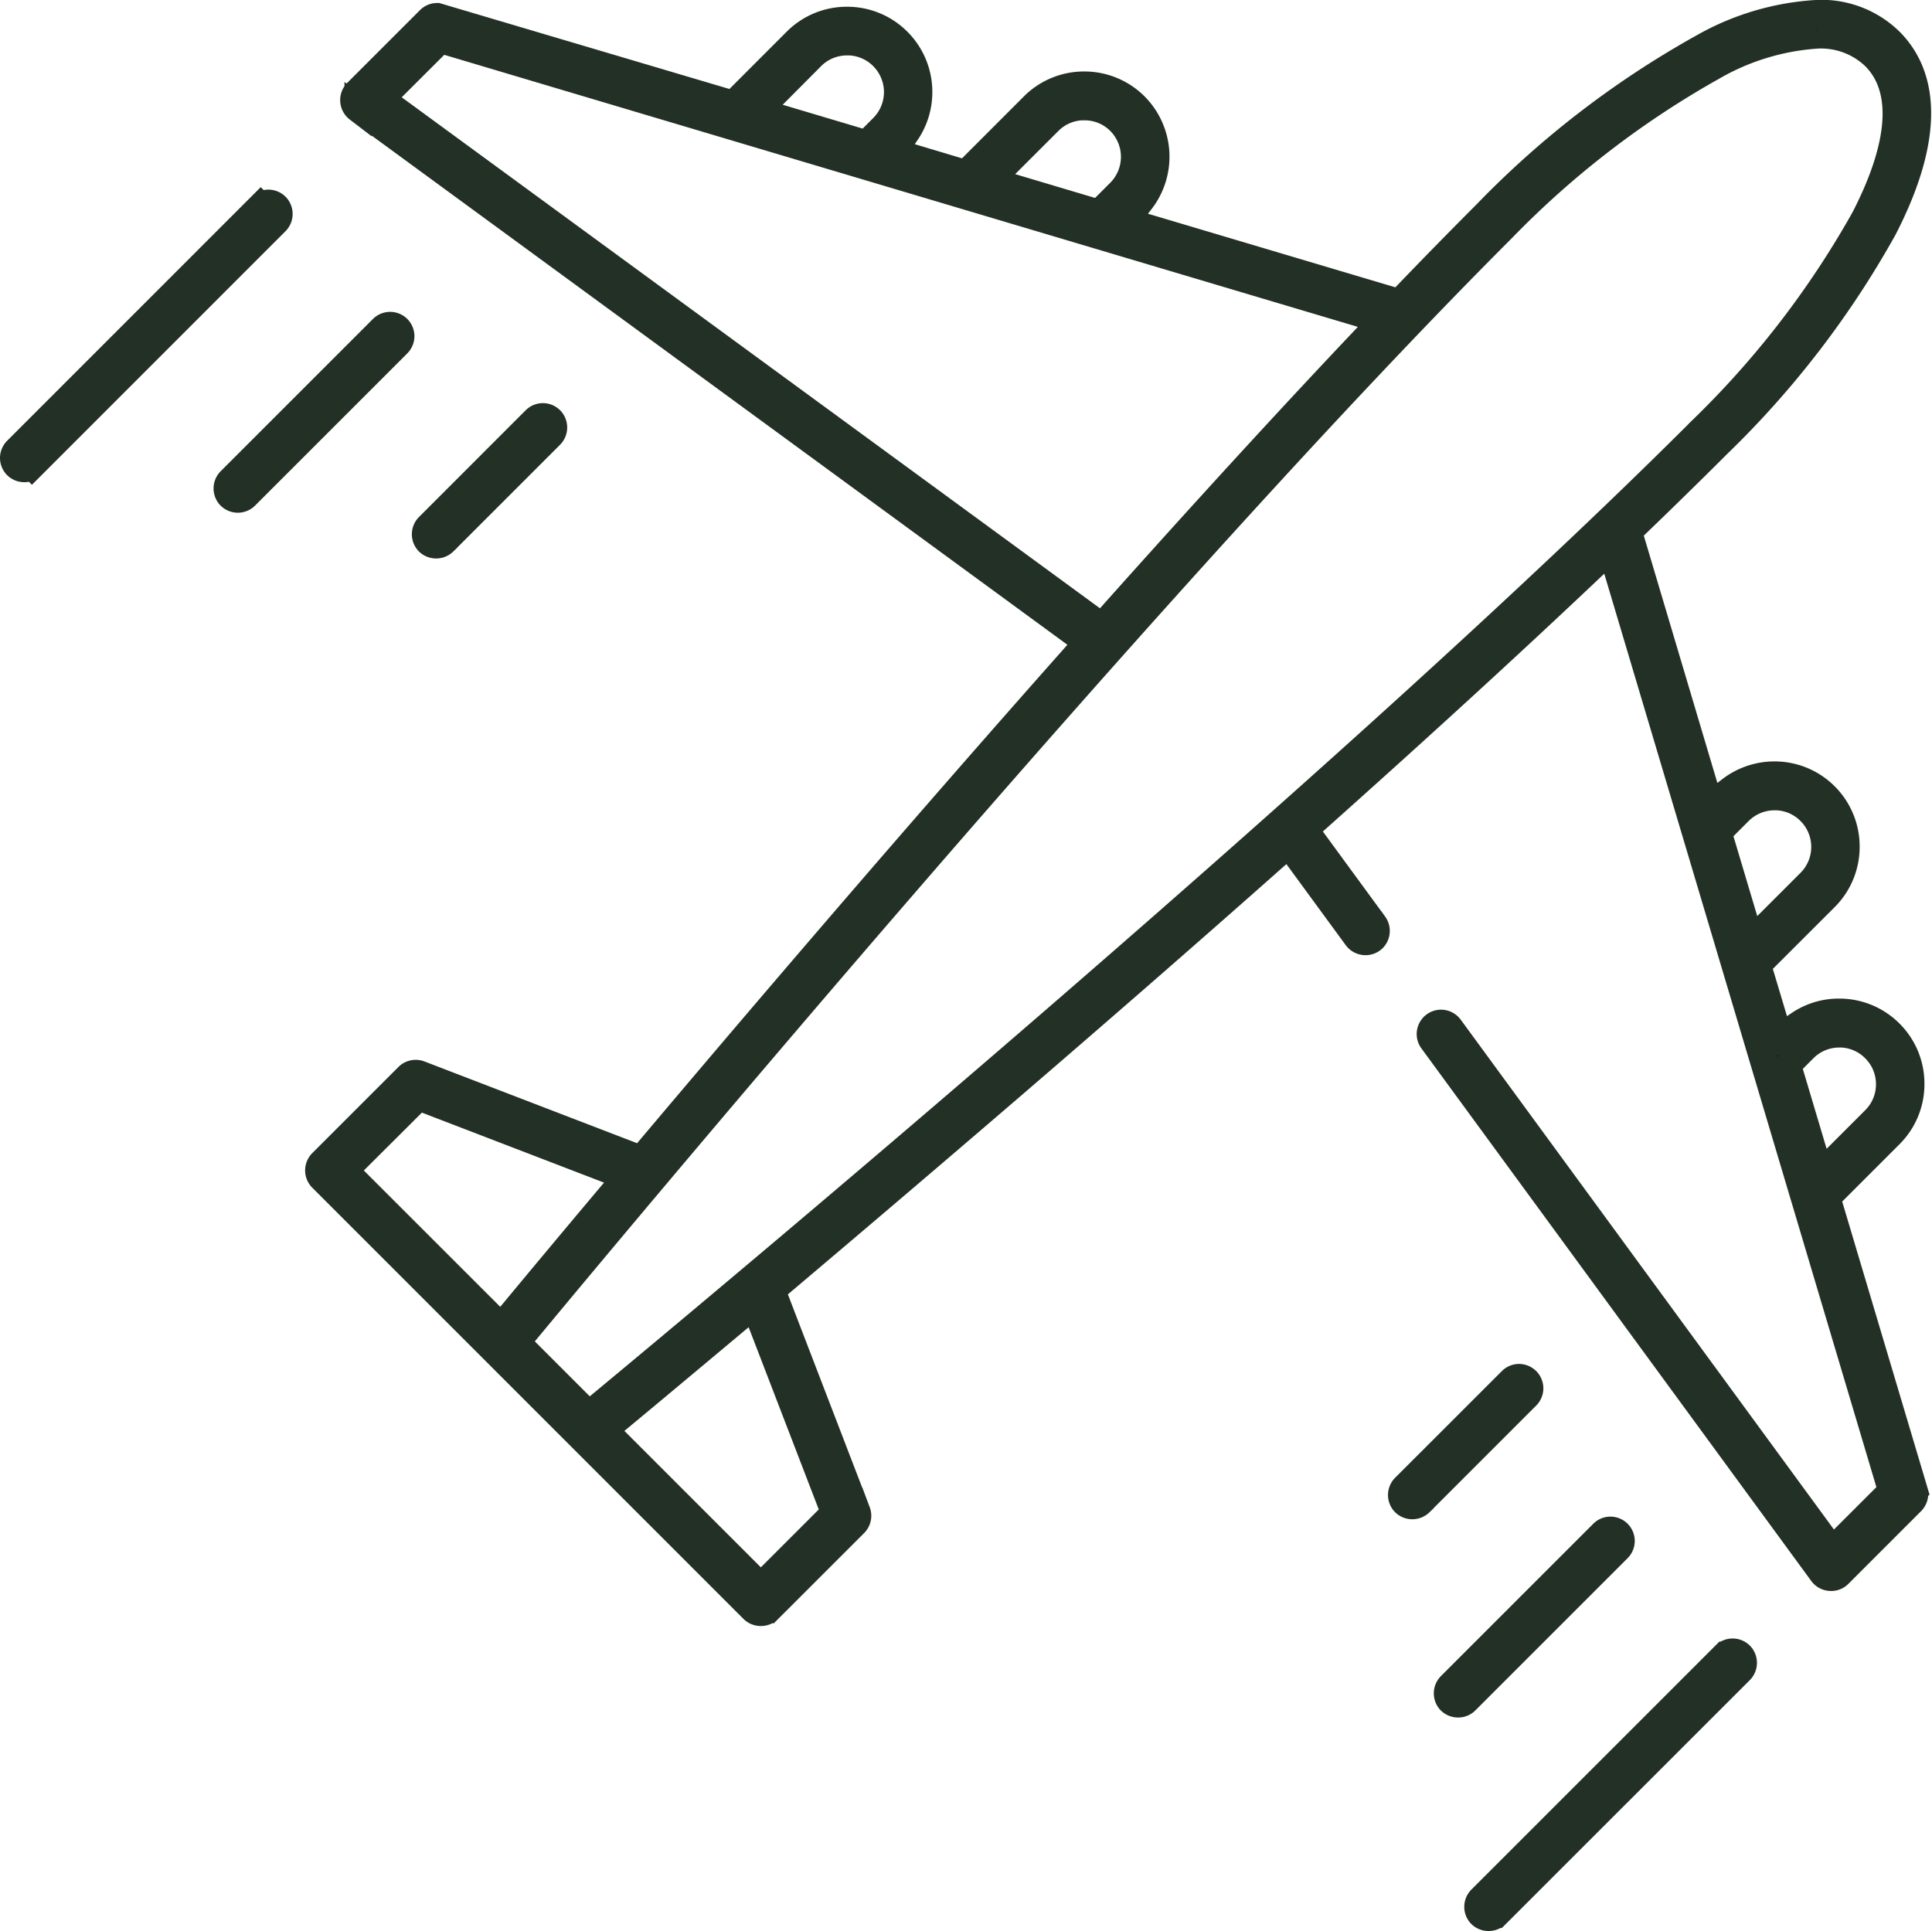
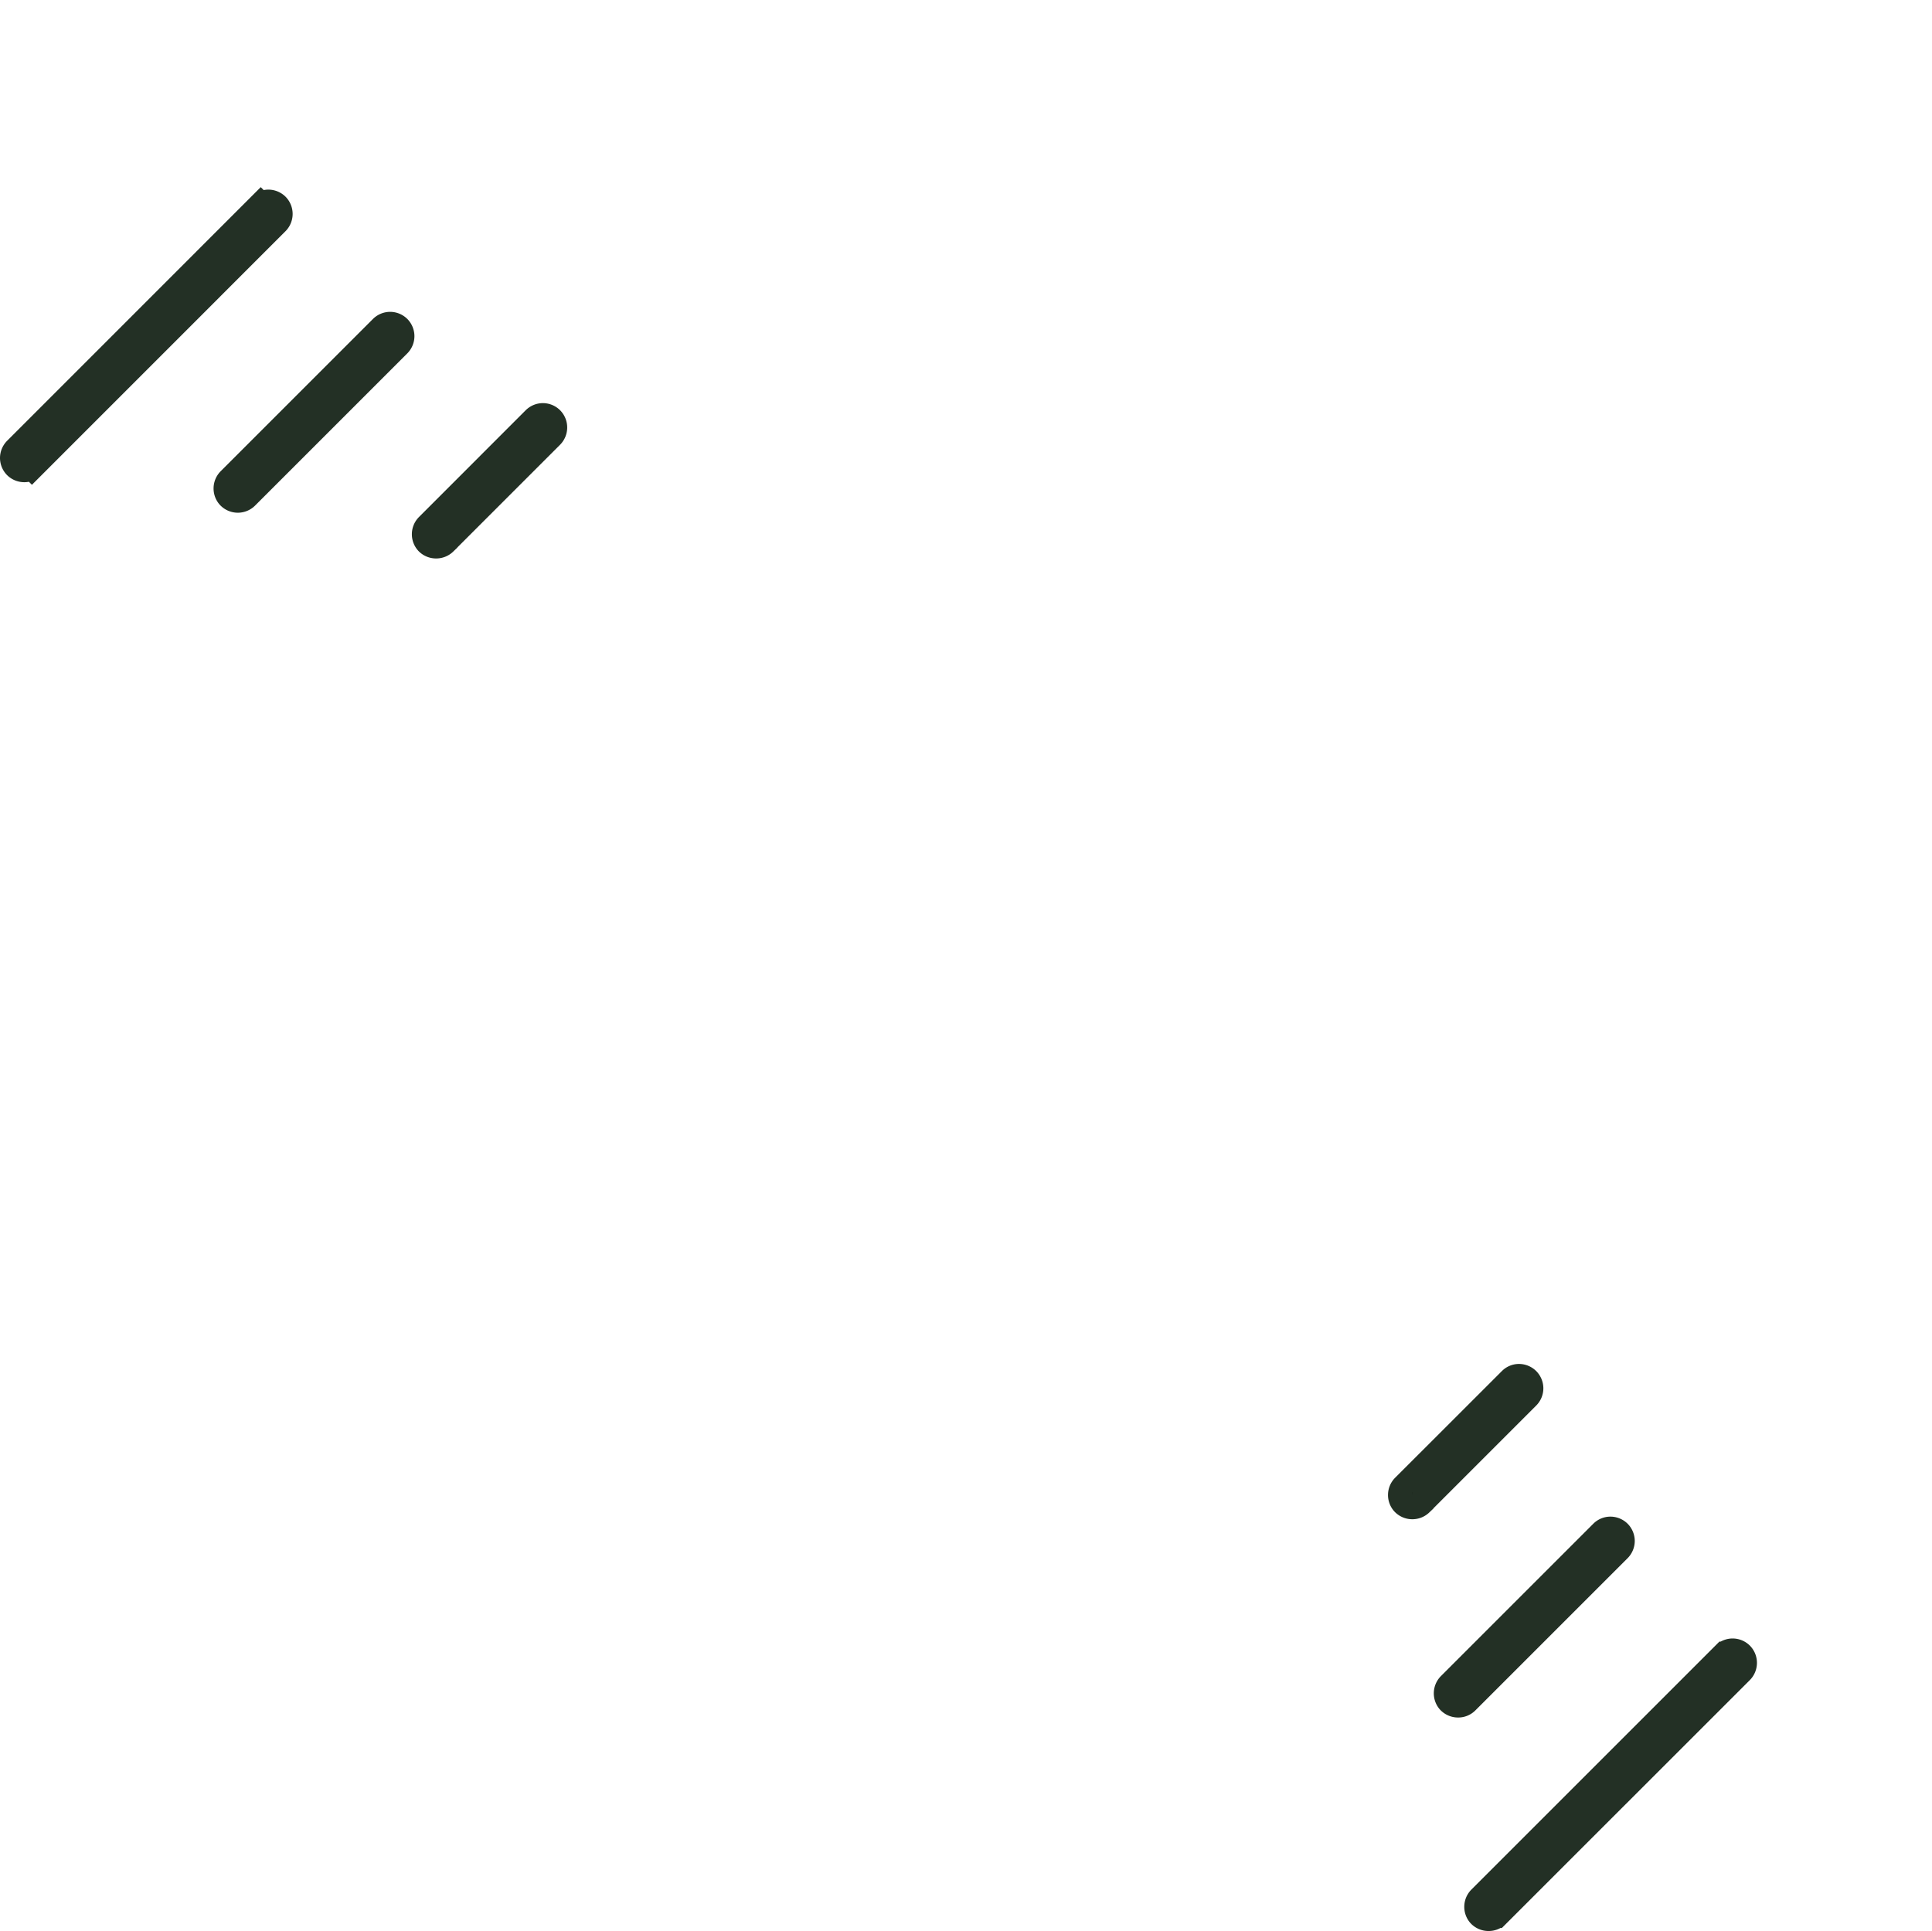
<svg xmlns="http://www.w3.org/2000/svg" width="35.514" height="35.5" viewBox="0 0 35.514 35.5">
  <defs>
    <style>.a{stroke:#233025;stroke-width:0.5px;}</style>
  </defs>
  <g transform="translate(313.996 -595.638)">
-     <path class="a" d="M-295.93,625.281a.2.2,0,0,1-.14-.056l-7.93-7.931a.2.2,0,0,1,0-.278l1.586-1.586a.2.2,0,0,1,.139-.058.2.2,0,0,1,.072.013l4.076,1.567.15-.178c1.908-2.263,4.812-5.67,7.813-9.052l.239-.27-13.408-9.814a.2.2,0,0,1-.078-.144.2.2,0,0,1,.055-.155l1.338-1.338a.194.194,0,0,1,.14-.058l5.443,1.613,1.158-1.159a1.309,1.309,0,0,1,.932-.385,1.31,1.31,0,0,1,.932.385,1.311,1.311,0,0,1,.386.933,1.312,1.312,0,0,1-.221.732l-.248.369,1.336.4,1.243-1.244a1.312,1.312,0,0,1,.932-.385,1.313,1.313,0,0,1,.933.385,1.322,1.322,0,0,1,.111,1.737l-.292.379,5.042,1.5.139-.144c.5-.521.99-1.02,1.46-1.491a17.1,17.1,0,0,1,3.97-3.053,4.8,4.8,0,0,1,2.123-.629,1.8,1.8,0,0,1,1.323.509c.717.717.676,1.908-.119,3.446a17.076,17.076,0,0,1-3.053,3.971c-.47.47-.969.958-1.49,1.46l-.144.138,1.5,5.042.379-.292a1.325,1.325,0,0,1,.806-.274,1.31,1.31,0,0,1,.931.385,1.312,1.312,0,0,1,.385.934,1.312,1.312,0,0,1-.385.932l-1.243,1.242.4,1.337.37-.249a1.3,1.3,0,0,1,.731-.221,1.312,1.312,0,0,1,.933.386,1.308,1.308,0,0,1,.385.933,1.307,1.307,0,0,1-.385.932l-1.159,1.159,1.605,5.387a.2.2,0,0,1-.05.2l-1.338,1.338a.192.192,0,0,1-.138.056h0a.2.2,0,0,1-.161-.078l-7.169-9.795a.194.194,0,0,1-.036-.146.2.2,0,0,1,.079-.13.2.2,0,0,1,.116-.038.2.2,0,0,1,.16.081l7.033,9.609,1.092-1.091-5.161-17.326-.387.367c-1.448,1.371-3.137,2.918-5.022,4.6l-.222.2,1.278,1.746a.2.2,0,0,1-.023.259.2.2,0,0,1-.135.053.2.2,0,0,1-.161-.079l-1.255-1.714-.27.239c-3.382,3-6.789,5.9-9.052,7.813l-.178.151,1.567,4.076a.2.2,0,0,1-.045.211l-1.586,1.585A.2.2,0,0,1-295.93,625.281Zm-.469-5.364c-.956.8-1.695,1.418-2.132,1.78l-.277.23,2.879,2.879,1.356-1.356-1.473-3.829Zm19.894-23.636a4.416,4.416,0,0,0-1.931.586,16.923,16.923,0,0,0-3.873,2.981c-6.389,6.39-16.05,17.978-17.922,20.236l-.191.23,1.332,1.332.23-.19c2.259-1.874,13.853-11.54,20.236-17.922a16.917,16.917,0,0,0,2.981-3.873c.707-1.37.773-2.4.19-2.985A1.43,1.43,0,0,0-276.505,596.281Zm-27.076,20.875,2.879,2.878.229-.277c.363-.438.978-1.177,1.781-2.132l.3-.352-3.829-1.472Zm27.476-2.51a.916.916,0,0,0-.653.271l-.3.3.6,2.014,1.007-1.007a.918.918,0,0,0,.27-.653.918.918,0,0,0-.271-.654A.915.915,0,0,0-276.1,614.645Zm-1.19-4.361a.92.92,0,0,0-.653.27l-.385.385.6,2.013,1.092-1.092a.924.924,0,0,0,0-1.306A.916.916,0,0,0-277.295,610.284Zm-25.619-12.829,13.253,9.7.2-.222c1.688-1.892,3.237-3.582,4.6-5.022l.367-.388-17.326-5.16Zm12.931.143a.915.915,0,0,0-.653.269l-1.092,1.091,2.014.6.384-.384a.926.926,0,0,0,0-1.307A.915.915,0,0,0-289.982,597.6Zm-4.362-1.192a.919.919,0,0,0-.654.271L-296,597.684l2.014.6.3-.3a.925.925,0,0,0,0-1.306A.917.917,0,0,0-294.344,596.406Z" transform="translate(-4.081)" />
    <path class="a" d="M-267.044,652.809a.2.2,0,0,1-.151-.067.2.2,0,0,1,.012-.268l4.486-4.486a.2.2,0,0,1,.139-.057.2.2,0,0,1,.14.058.2.2,0,0,1,0,.28l-4.486,4.485A.2.2,0,0,1-267.044,652.809Z" transform="translate(-19.589 -21.921)" />
    <path class="a" d="M-268.011,647.251a.2.2,0,0,1-.152-.067.2.2,0,0,1,.012-.268l2.8-2.8a.194.194,0,0,1,.139-.058.2.2,0,0,1,.139.057.2.2,0,0,1,.058.141.2.2,0,0,1-.058.139l-2.8,2.8A.194.194,0,0,1-268.011,647.251Z" transform="translate(-19.181 -20.288)" />
    <path class="a" d="M-269.465,641.566a.2.2,0,0,1-.151-.067.2.2,0,0,1,.01-.268l1.963-1.962a.193.193,0,0,1,.139-.058.2.2,0,0,1,.139.058.2.2,0,0,1,.058.14.2.2,0,0,1-.057.139l-1.963,1.963a.2.2,0,0,1-.139.055Z" transform="translate(-18.569 -18.248)" />
    <path class="a" d="M-313.549,606.79a.2.2,0,0,1-.139-.056.2.2,0,0,1-.058-.139.2.2,0,0,1,.057-.139l4.486-4.487a.2.2,0,0,1,.139-.058.2.2,0,0,1,.141.058.2.2,0,0,1,0,.278l-4.486,4.487A.2.2,0,0,1-313.549,606.79Z" transform="translate(0 -2.537)" />
    <path class="a" d="M-306.764,608.983a.2.2,0,0,1-.152-.068.2.2,0,0,1,.01-.267l2.8-2.8a.2.2,0,0,1,.139-.058.2.2,0,0,1,.14.058.2.2,0,0,1,.057.139.2.2,0,0,1-.058.14l-2.8,2.8a.2.2,0,0,1-.138.056Z" transform="translate(-2.858 -4.169)" />
    <path class="a" d="M-300.469,611.048a.2.2,0,0,1-.141-.056.2.2,0,0,1,0-.278l1.963-1.964a.2.2,0,0,1,.139-.058.2.2,0,0,1,.14.058.2.2,0,0,1,0,.28l-1.962,1.962A.2.2,0,0,1-300.469,611.048Z" transform="translate(-5.509 -5.393)" />
  </g>
</svg>